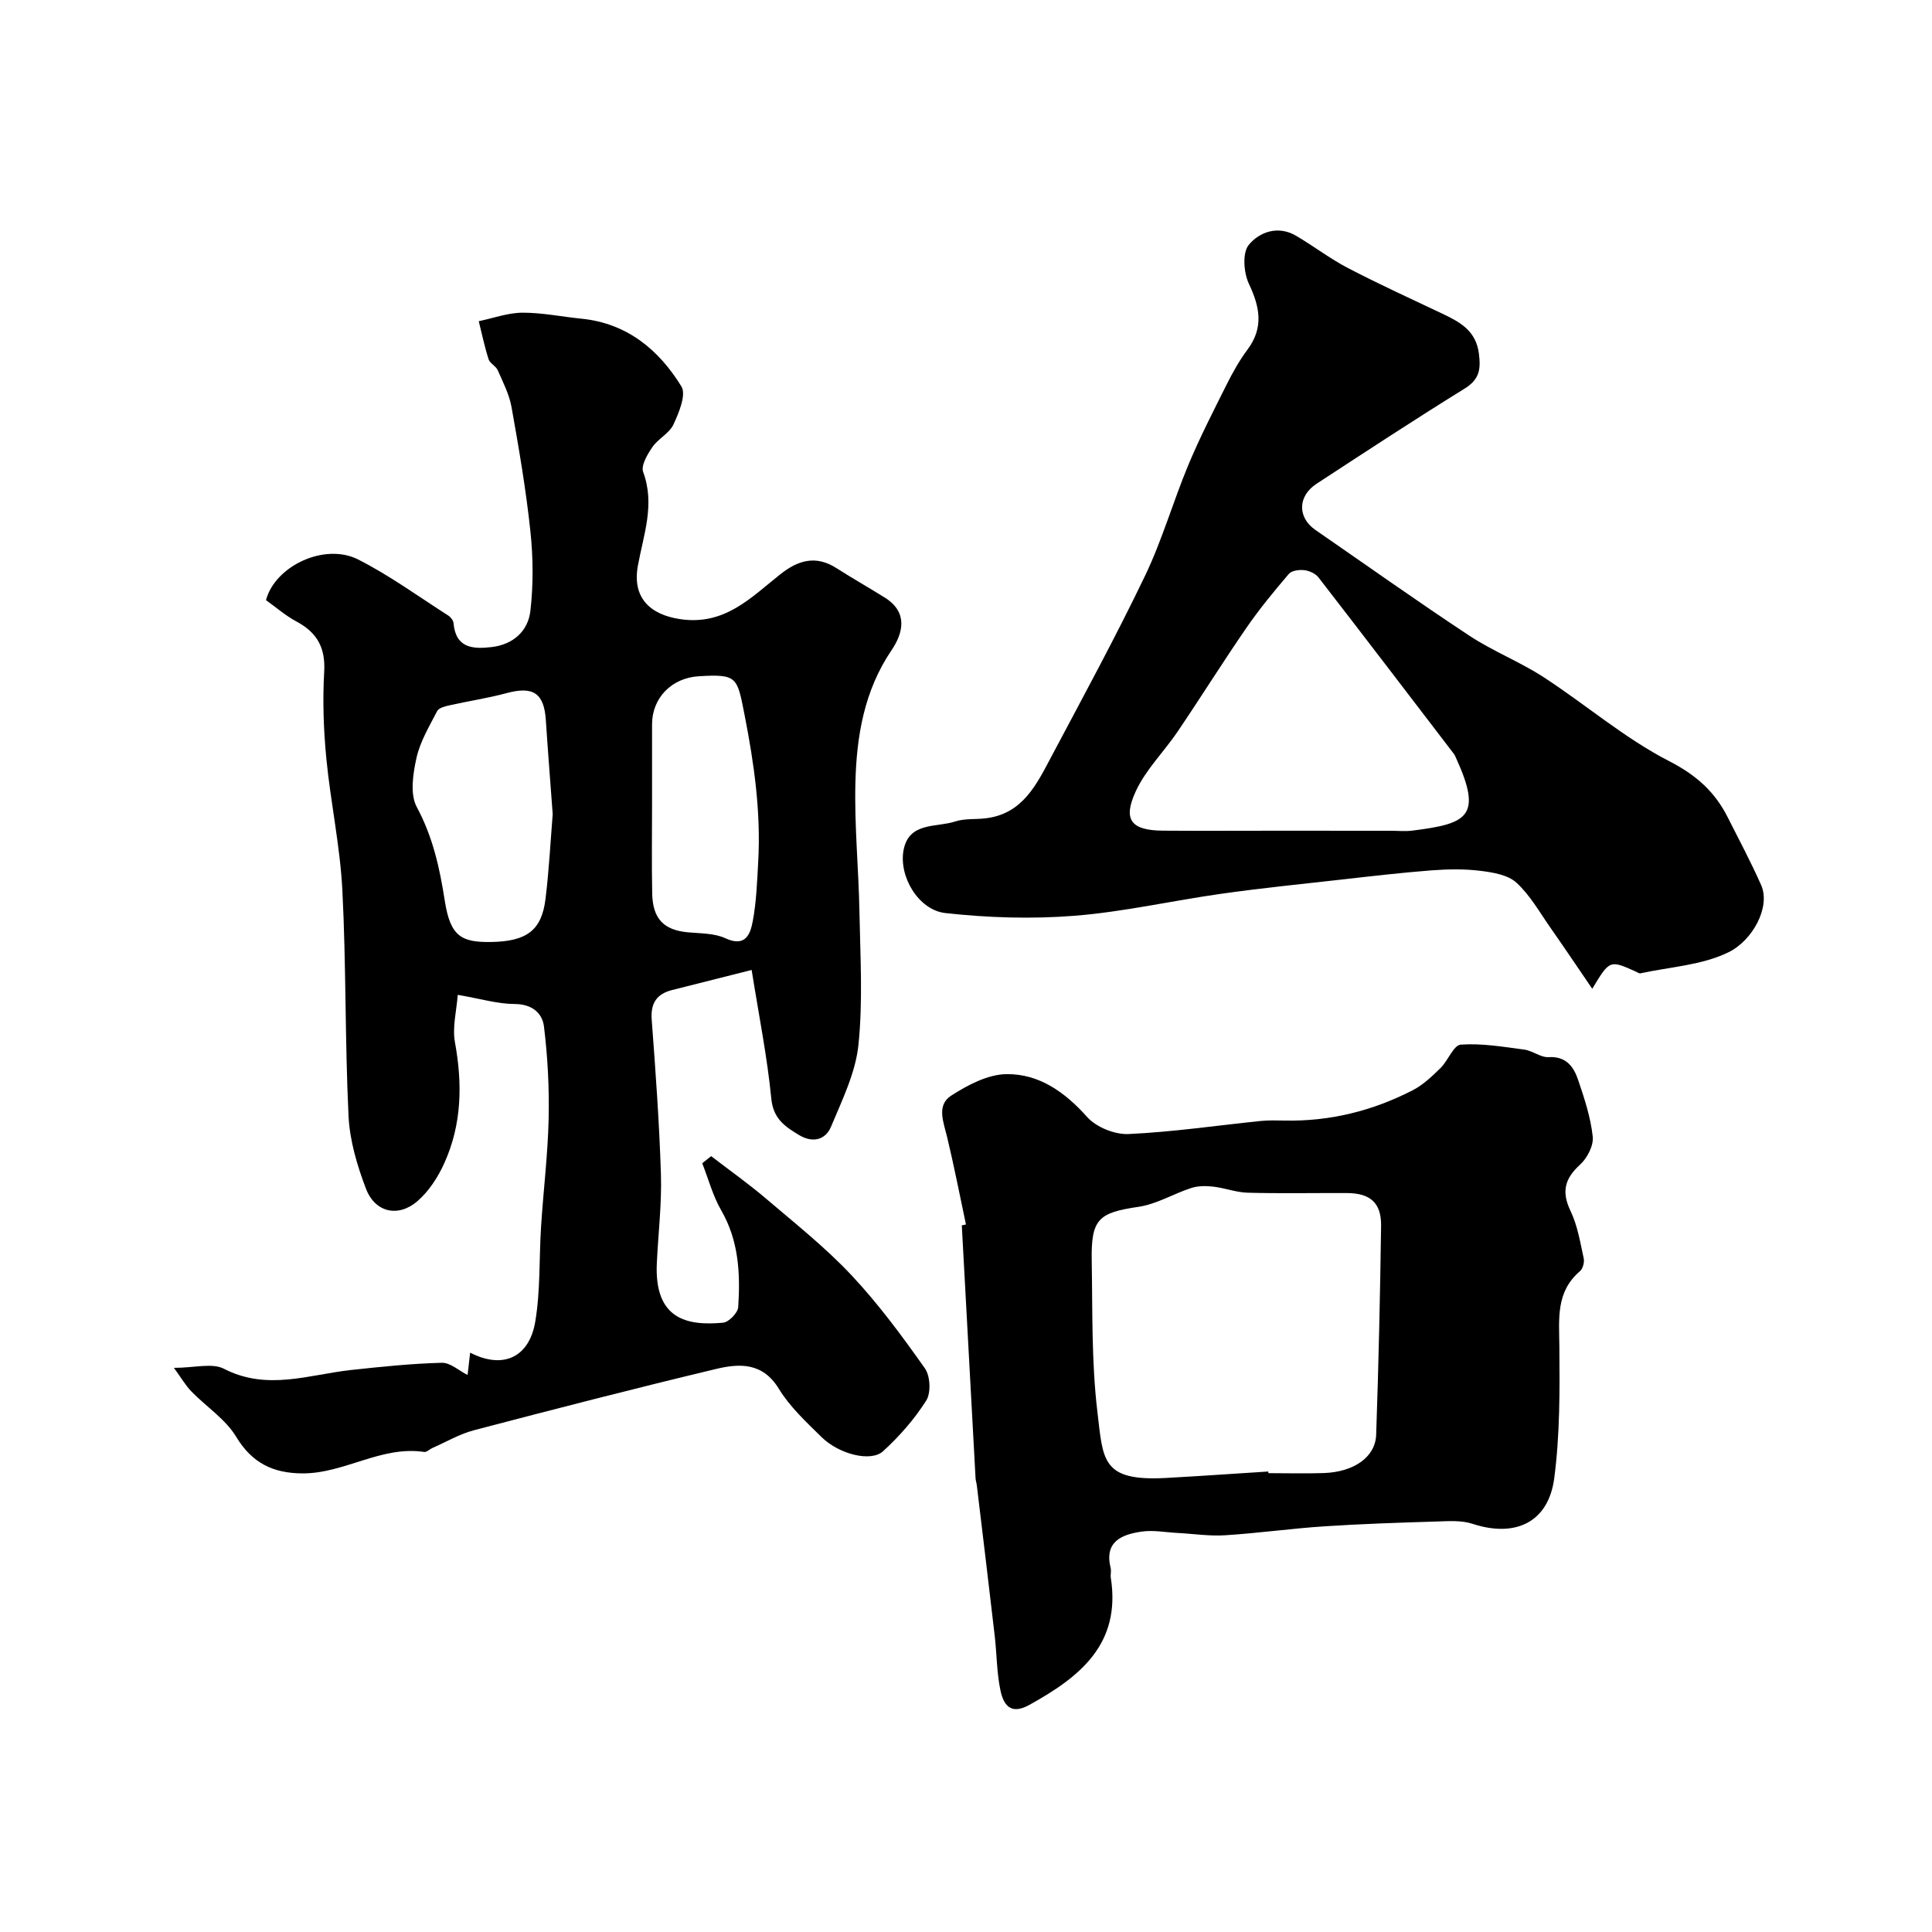
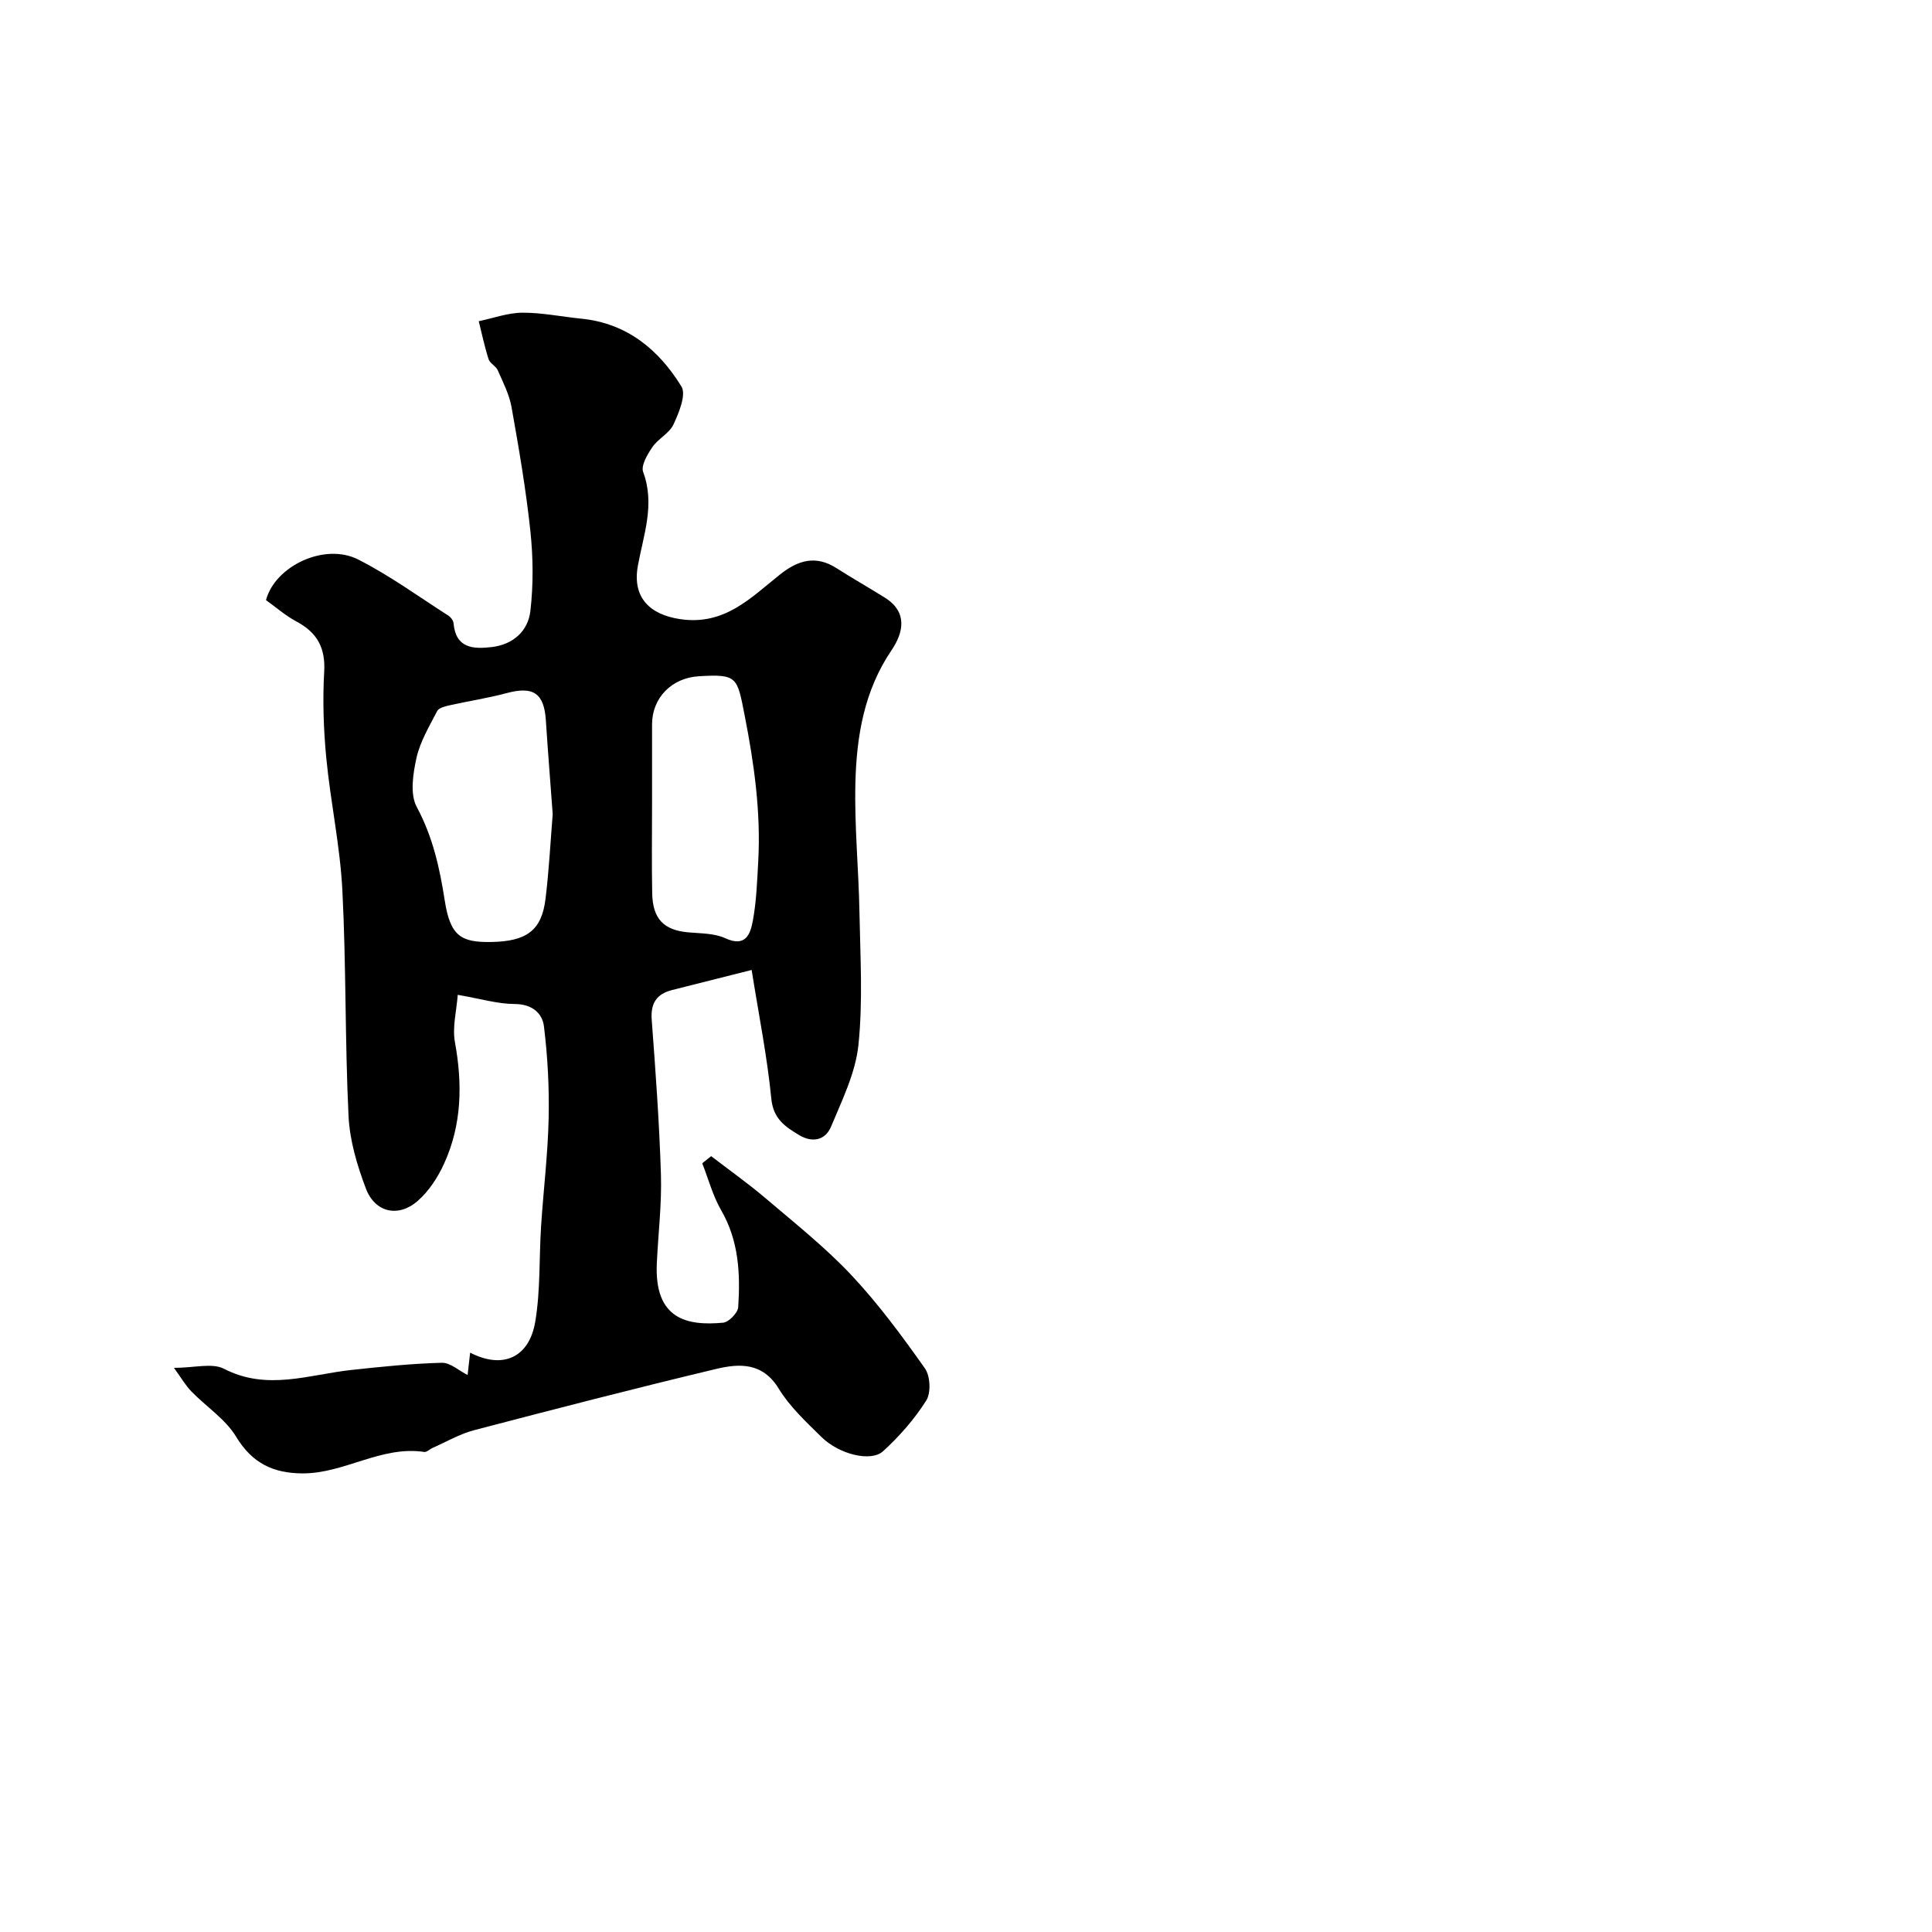
<svg xmlns="http://www.w3.org/2000/svg" enable-background="new 0 0 400 400" viewBox="0 0 400 400">
  <g fill="#000001">
    <path d="m147.24 239.37c3.81 2.93 7.74 5.71 11.39 8.82 6.02 5.13 12.27 10.09 17.67 15.84 5.58 5.95 10.47 12.59 15.19 19.27 1.12 1.58 1.29 5.08.27 6.68-2.44 3.85-5.55 7.4-8.93 10.48-2.53 2.31-9.15.62-12.76-2.95-3.17-3.12-6.55-6.25-8.83-9.99-3.34-5.48-8.16-5.24-12.95-4.1-16.78 4.01-33.49 8.32-50.18 12.7-2.96.78-5.7 2.4-8.54 3.65-.6.26-1.21.91-1.74.84-8.9-1.34-16.53 4.48-25.21 4.44-6.06-.03-10.42-2.11-13.73-7.59-2.21-3.65-6.18-6.21-9.26-9.37-1.17-1.2-2.03-2.7-3.62-4.89 4.25 0 7.91-1.07 10.36.19 8.95 4.62 17.62 1.19 26.43.24 6.21-.67 12.43-1.32 18.66-1.48 1.77-.05 3.59 1.65 5.35 2.53.13-1.14.32-2.84.53-4.63 6.69 3.46 12.21 1.11 13.48-6.42 1.09-6.49.78-13.21 1.21-19.82.48-7.39 1.39-14.77 1.56-22.16.14-6.38-.19-12.81-.97-19.14-.34-2.76-2.47-4.63-6.05-4.64-3.52-.01-7.04-1.08-11.8-1.9-.24 3.3-1.15 6.69-.58 9.81 1.58 8.64 1.43 17.03-2.21 25.06-1.3 2.88-3.18 5.79-5.54 7.83-3.98 3.46-8.79 2.37-10.67-2.56-1.83-4.8-3.37-9.99-3.61-15.07-.75-15.58-.48-31.21-1.28-46.78-.47-9.12-2.44-18.15-3.32-27.26-.57-5.93-.78-11.95-.44-17.9.29-4.97-1.45-8.13-5.72-10.41-2.27-1.21-4.25-2.96-6.33-4.44 1.88-7.07 12.14-11.94 19.09-8.41 6.51 3.3 12.48 7.66 18.66 11.61.5.32 1.03 1.01 1.08 1.57.45 5.19 4.02 5.4 7.89 4.95 4.45-.52 7.54-3.31 8.02-7.48.63-5.44.58-11.06 0-16.52-.91-8.6-2.38-17.15-3.9-25.67-.47-2.64-1.77-5.16-2.86-7.65-.38-.87-1.61-1.4-1.89-2.27-.83-2.58-1.38-5.24-2.04-7.88 3-.62 6.01-1.74 9.02-1.76 4.07-.02 8.15.83 12.23 1.24 9.43.94 16.03 6.42 20.71 14.03 1.04 1.69-.51 5.42-1.64 7.86-.85 1.84-3.18 2.95-4.38 4.71-1.03 1.5-2.39 3.82-1.9 5.14 2.5 6.75.06 13.01-1.1 19.44-1.18 6.55 2.46 10.07 8.72 11.02 9.25 1.39 14.67-4.44 20.76-9.27 3.69-2.93 7.36-4.02 11.63-1.29 3.29 2.1 6.7 4.03 10.01 6.1 4.85 3.03 3.83 7.31 1.41 10.89-5.69 8.39-7.25 17.83-7.49 27.49-.22 8.91.68 17.85.84 26.77.17 9.16.73 18.4-.21 27.47-.6 5.79-3.38 11.42-5.67 16.92-1.15 2.76-3.8 3.44-6.62 1.74-2.91-1.75-5.34-3.36-5.75-7.54-.85-8.67-2.58-17.25-4.07-26.64-6.22 1.57-11.35 2.85-16.48 4.16-3.19.81-4.47 2.73-4.21 6.15.8 10.68 1.58 21.38 1.91 32.08.18 6.08-.56 12.18-.85 18.28-.56 11.67 6.26 13.05 13.72 12.36 1.18-.11 3.05-2.04 3.13-3.22.45-6.92.13-13.74-3.53-20.06-1.73-3-2.64-6.47-3.92-9.73.62-.49 1.24-.98 1.85-1.47zm-32.81-70.81c-.49-6.67-1-13.07-1.42-19.47-.37-5.59-2.62-7.07-8.11-5.59-3.91 1.05-7.93 1.65-11.88 2.54-.9.2-2.17.52-2.51 1.18-1.62 3.15-3.53 6.31-4.28 9.69-.73 3.29-1.38 7.51.06 10.18 3.33 6.19 4.75 12.65 5.8 19.42 1.15 7.38 3.46 8.6 9.53 8.52 7.4-.11 10.54-2.37 11.33-8.98.72-5.88 1.02-11.8 1.48-17.49zm20.57-2.1c0 6.16-.09 12.32.03 18.48.1 5.31 2.4 7.63 7.43 8.09 2.6.24 5.44.17 7.71 1.22 4.22 1.95 5.19-.89 5.69-3.58.75-4.02.89-8.16 1.12-12.26.57-10.25-.84-20.28-2.82-30.36-1.54-7.87-1.49-8.52-9.46-8.04-5.65.33-9.7 4.49-9.7 9.97z" />
-     <path d="m329.66 204.72c-3.13-4.58-5.85-8.64-8.65-12.63-2.25-3.21-4.22-6.76-7.06-9.35-1.79-1.63-4.9-2.13-7.5-2.45-3.33-.41-6.75-.34-10.11-.09-6.2.48-12.38 1.2-18.56 1.9-8.3.93-16.62 1.77-24.89 2.94-10.16 1.43-20.23 3.75-30.42 4.56-8.85.7-17.89.42-26.73-.56-5.6-.62-9.71-7.62-8.66-13.07 1.14-5.85 6.77-4.61 10.67-5.89 1.97-.65 4.23-.4 6.34-.66 7.66-.92 10.54-7.04 13.6-12.8 6.58-12.39 13.29-24.73 19.36-37.37 3.56-7.41 5.83-15.44 9.01-23.05 2.37-5.67 5.19-11.16 7.94-16.66 1.24-2.47 2.61-4.92 4.26-7.13 3.43-4.58 2.58-8.85.3-13.68-1.07-2.28-1.37-6.36-.03-8.01 2.18-2.68 6.04-4.11 9.78-1.92 3.65 2.13 7.03 4.75 10.76 6.69 6.46 3.36 13.1 6.4 19.69 9.52 3.64 1.73 6.86 3.54 7.44 8.26.4 3.2.1 5.28-2.94 7.17-10.33 6.39-20.49 13.06-30.67 19.71-3.94 2.57-3.99 6.98-.26 9.56 10.6 7.32 21.11 14.79 31.86 21.89 4.89 3.23 10.47 5.4 15.38 8.59 8.75 5.69 16.79 12.66 26 17.39 5.63 2.89 9.46 6.33 12.14 11.64 2.35 4.65 4.8 9.26 6.91 14.01 2.02 4.54-1.75 11.45-6.7 13.9-5.49 2.71-12.15 3.05-18.3 4.39-.26.06-.59-.21-.89-.34-5.46-2.46-5.46-2.46-9.07 3.54zm-41.75-32.72c1.5 0 3.02.16 4.49-.03 11.37-1.43 14.62-2.85 9.06-15.03-.13-.29-.26-.61-.45-.86-9.33-12.2-18.64-24.4-28.04-36.54-.62-.8-1.89-1.37-2.92-1.49-1.05-.12-2.61.07-3.2.76-3.08 3.6-6.11 7.28-8.79 11.17-4.87 7.07-9.42 14.36-14.23 21.47-2.82 4.17-6.58 7.85-8.66 12.33-2.79 5.99-.96 8.15 5.61 8.2 7.86.06 15.72.01 23.57.01 7.85.01 15.71.01 23.56.01z" />
-     <path d="m199.99 253.51c-1.28-6.04-2.46-12.1-3.9-18.1-.74-3.07-2.25-6.58.84-8.57 3.41-2.19 7.57-4.4 11.44-4.45 6.76-.09 12.1 3.71 16.72 8.88 1.88 2.11 5.71 3.65 8.56 3.52 9.13-.42 18.21-1.76 27.31-2.7 1.65-.17 3.33-.12 4.99-.09 9.4.2 18.26-2.01 26.56-6.29 2.14-1.1 3.99-2.88 5.74-4.59 1.56-1.53 2.7-4.74 4.19-4.84 4.34-.31 8.78.45 13.15 1.03 1.73.23 3.4 1.66 5.04 1.56 3.63-.21 5.18 1.99 6.1 4.7 1.3 3.83 2.6 7.77 3.03 11.76.2 1.86-1.15 4.46-2.64 5.81-3.17 2.9-3.86 5.6-1.96 9.57 1.45 3.02 2 6.49 2.73 9.81.18.81-.18 2.16-.78 2.67-5.03 4.29-4.31 9.89-4.26 15.63.08 9.08.12 18.25-1.06 27.22-1.2 9.16-8.07 12.36-16.92 9.45-2.27-.75-4.92-.56-7.39-.48-7.77.24-15.54.49-23.29 1-6.86.45-13.69 1.42-20.55 1.85-3.27.21-6.58-.31-9.87-.48-2.47-.13-5-.63-7.4-.28-4.13.6-7.78 2.05-6.42 7.56.16.63-.07 1.34.03 1.99 2.16 13.8-6.47 20.59-16.92 26.36-3.9 2.15-5.32-.14-5.93-3.04-.77-3.67-.75-7.5-1.18-11.25-1.2-10.4-2.46-20.79-3.71-31.19-.06-.49-.23-.97-.26-1.45-.96-17.46-1.91-34.93-2.85-52.39.31-.04.59-.11.86-.18zm62.6 51.15c.01.11.02.23.02.34 3.83 0 7.66.11 11.49-.02 6.2-.22 10.66-3.3 10.82-7.93.5-14.42.82-28.84 1.02-43.27.06-4.76-2.27-6.75-7.05-6.77-6.85-.03-13.7.11-20.54-.07-2.39-.06-4.75-.98-7.16-1.26-1.49-.17-3.14-.18-4.55.28-3.68 1.19-7.17 3.35-10.92 3.9-8.26 1.21-9.85 2.49-9.69 11.15.18 10.43-.06 20.94 1.17 31.26 1.2 10.03.83 14.43 14.13 13.73 7.09-.39 14.17-.89 21.26-1.34z" />
  </g>
</svg>